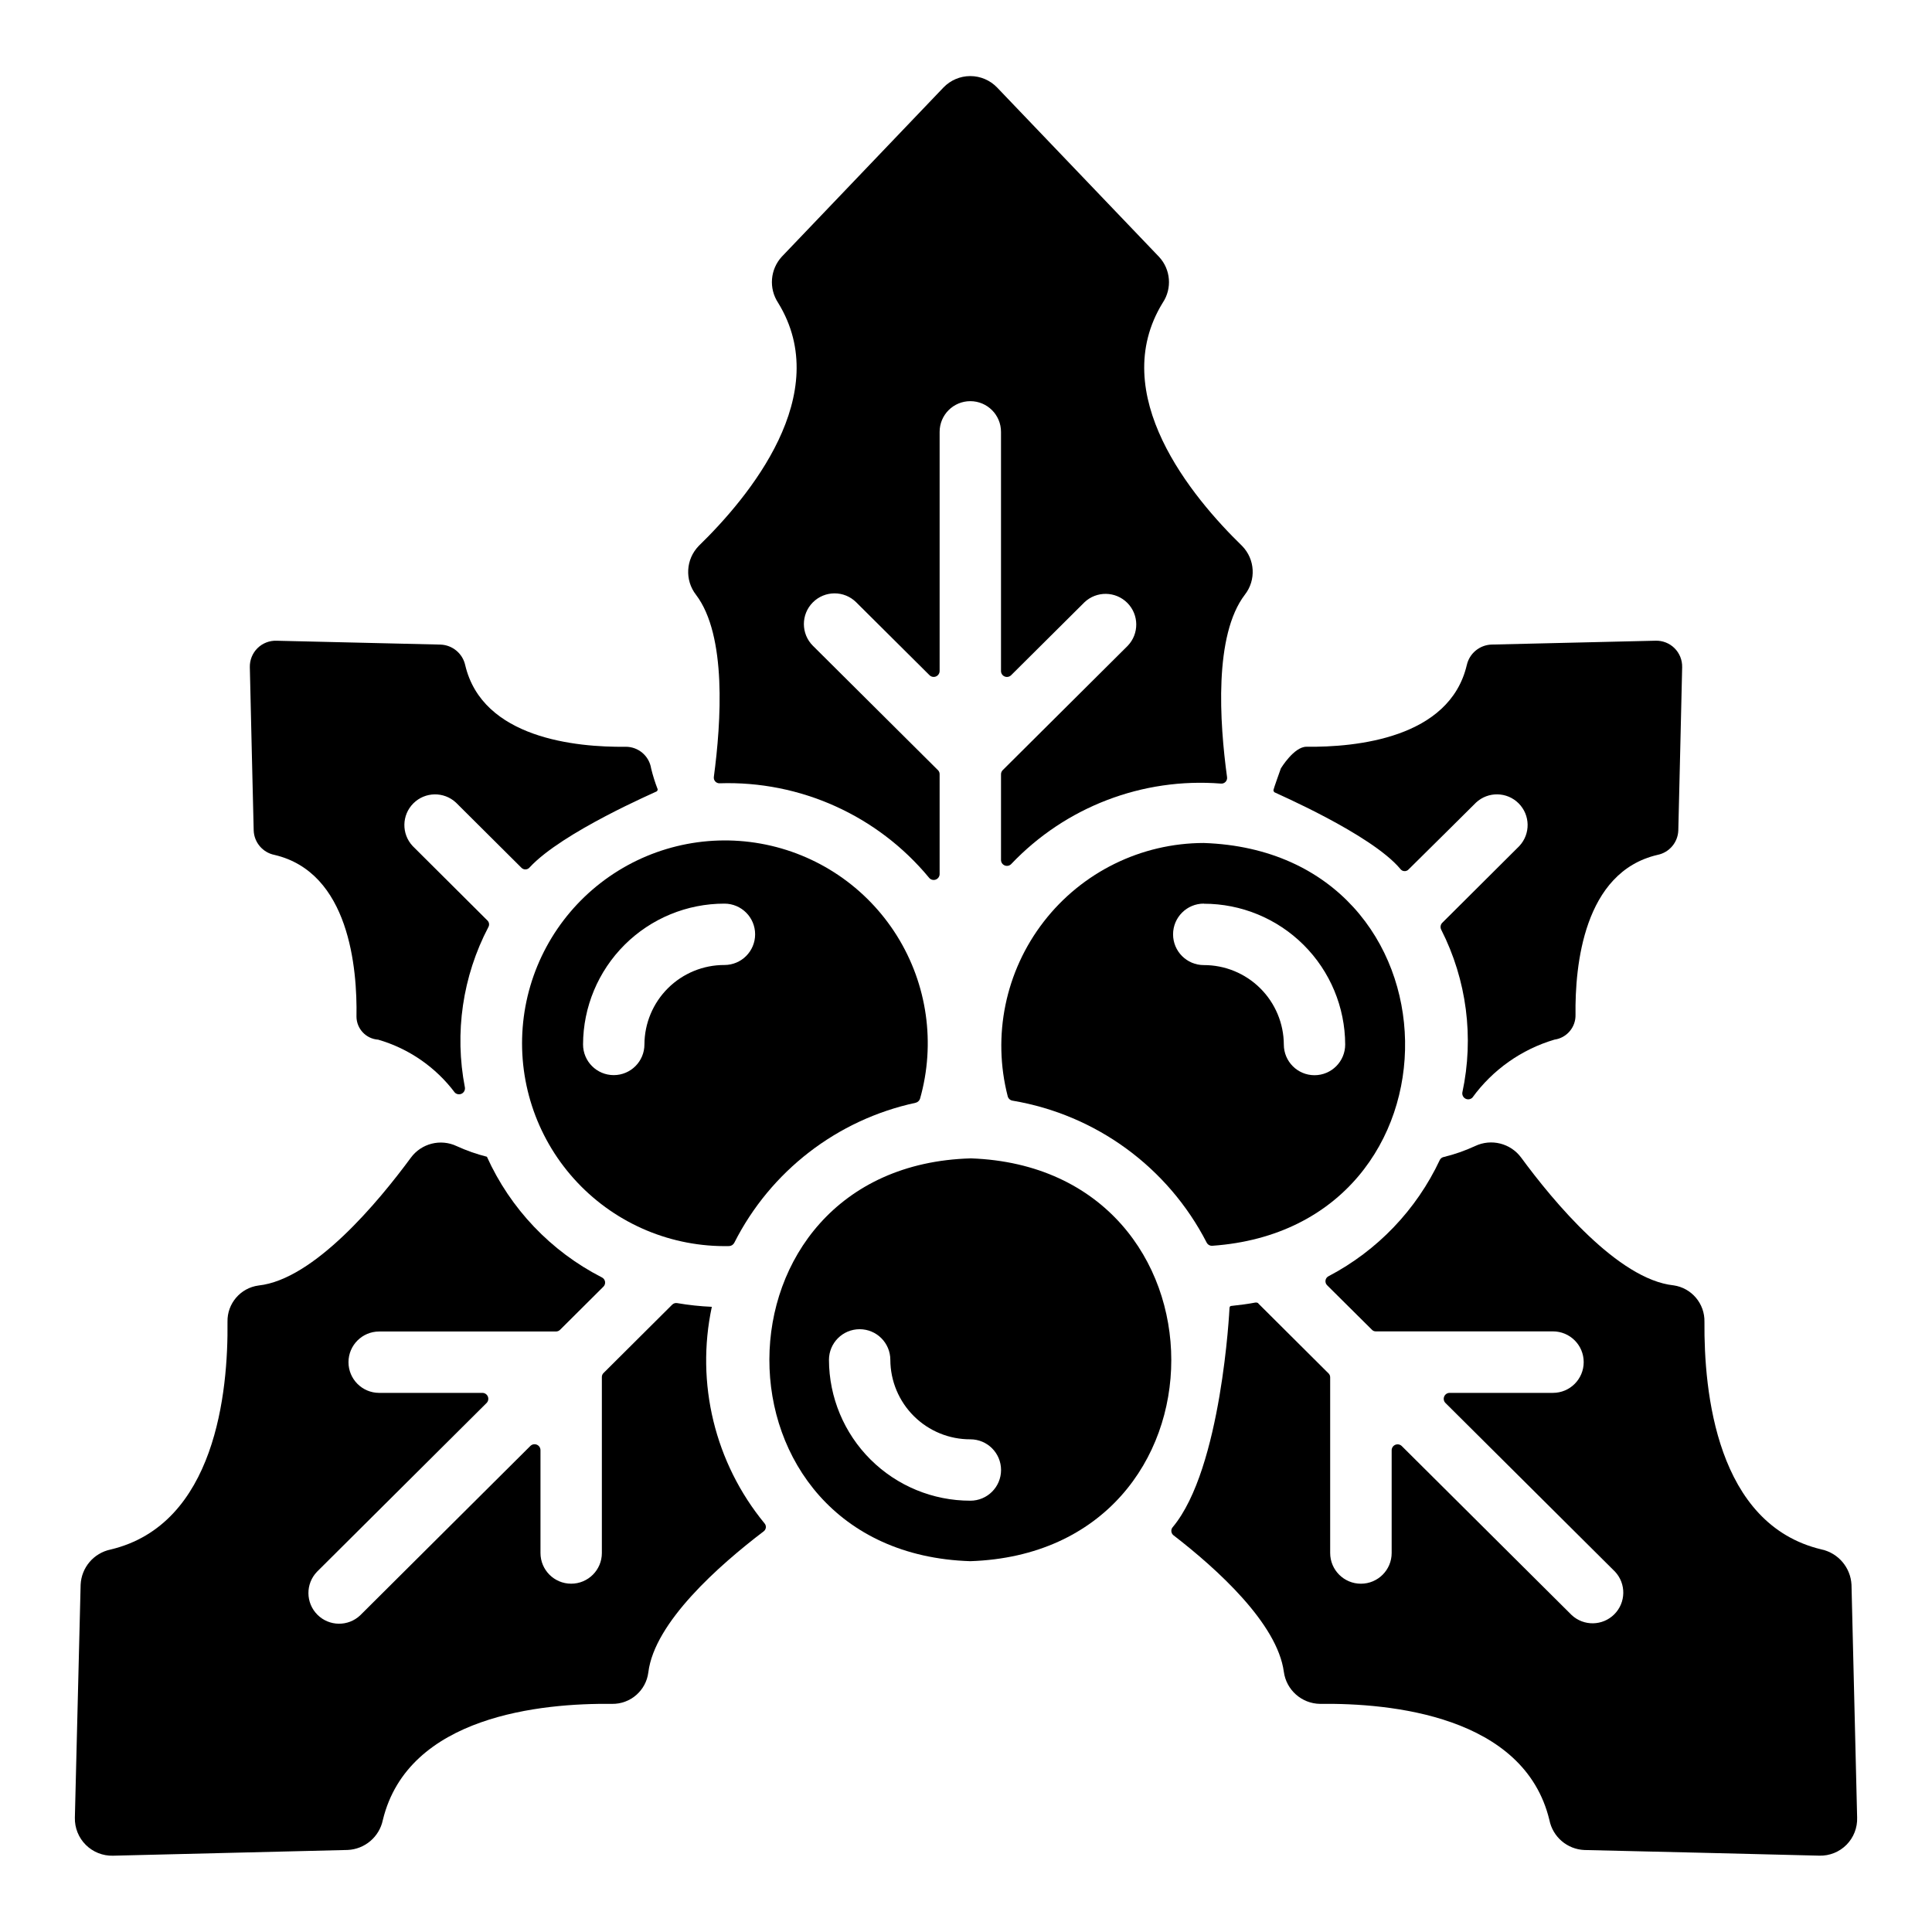
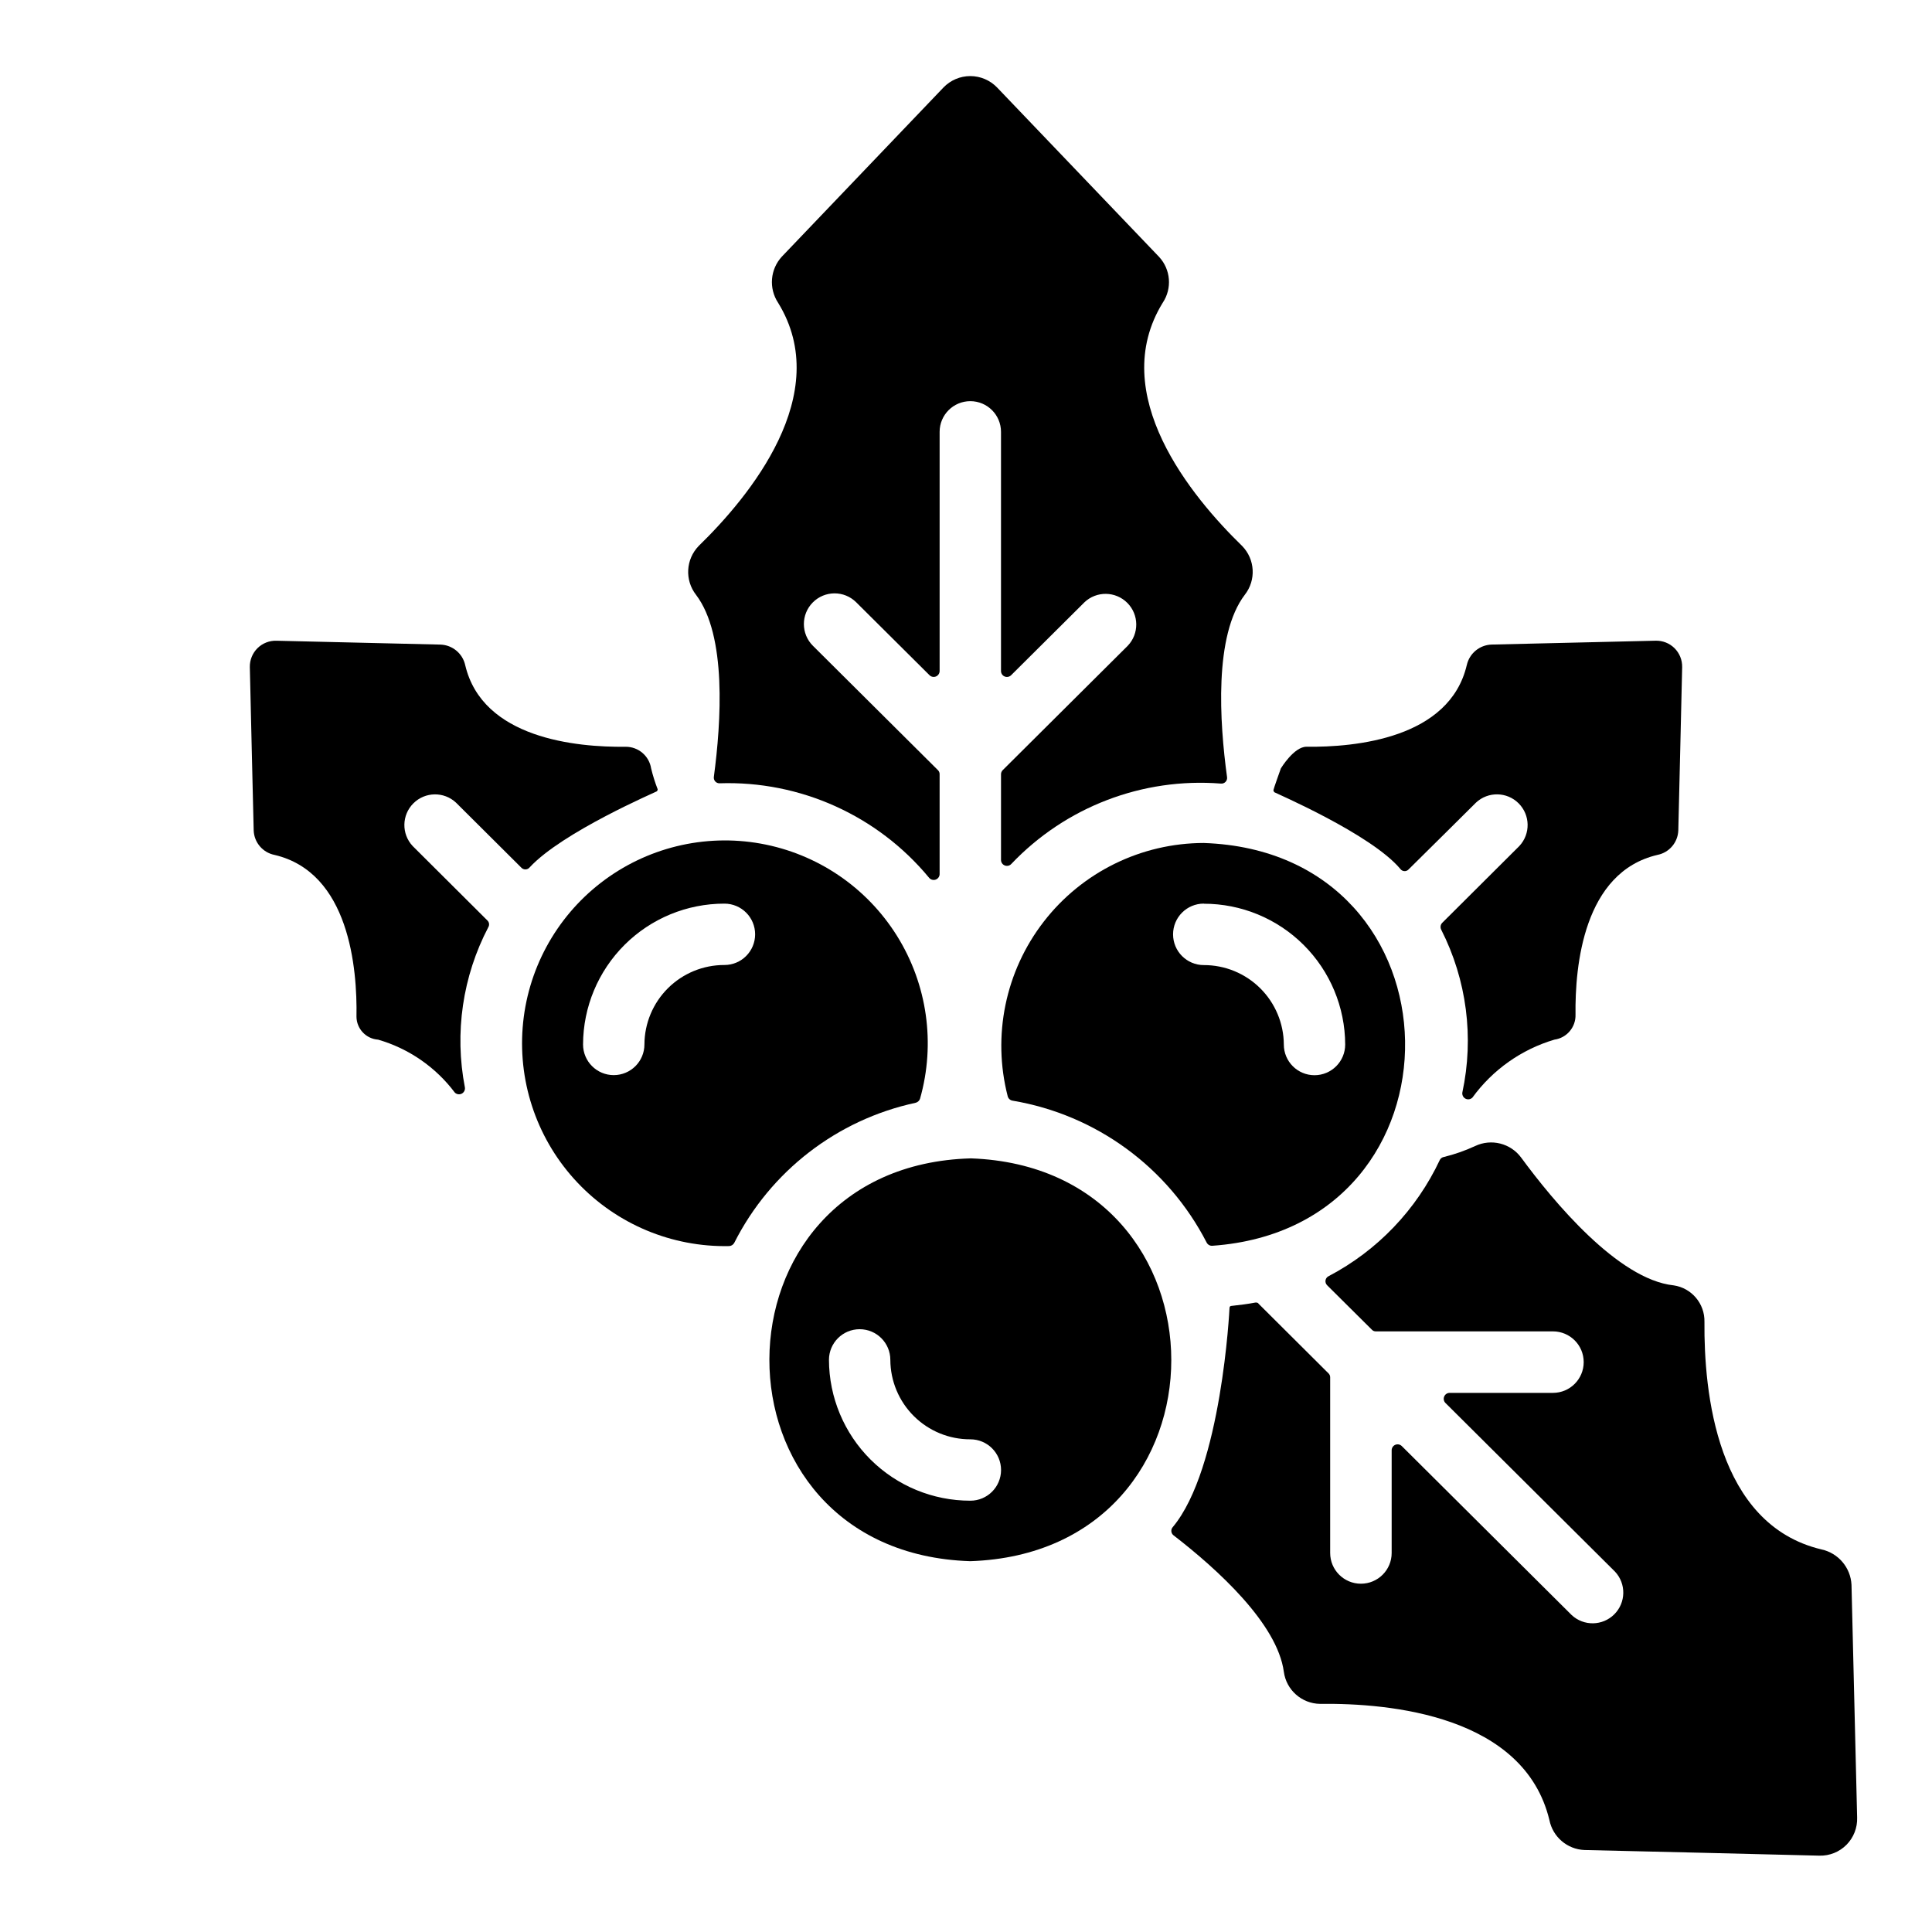
<svg xmlns="http://www.w3.org/2000/svg" fill="#000000" width="800px" height="800px" version="1.1" viewBox="144 144 512 512">
  <g>
    <path d="m338.6 473.34c9.59-18.977 27.238-32.602 48.02-37.086 0.566-0.125 1.027-0.539 1.203-1.094 4.144-14.609 1.922-30.289-6.125-43.164-8.047-12.879-21.164-21.754-36.113-24.43-14.945-2.676-30.328 1.09-42.344 10.375-12.016 9.281-19.547 23.215-20.727 38.352-1.184 15.141 4.09 30.074 14.52 41.109 10.43 11.039 25.039 17.148 40.219 16.824 0.574-0.035 1.086-0.375 1.348-0.887zm-2.613-89.867c4.488 0 8.129 3.641 8.129 8.129 0 4.492-3.641 8.133-8.129 8.133-5.606-0.016-10.984 2.191-14.961 6.137-3.977 3.949-6.223 9.312-6.246 14.914 0 4.492-3.641 8.133-8.133 8.133-4.492 0-8.133-3.641-8.133-8.133 0.031-9.914 3.996-19.41 11.02-26.406s16.539-10.918 26.453-10.906z" />
    <path d="m463.02 367.4c-16.605 0.023-32.266 7.723-42.426 20.859-10.16 13.133-13.68 30.223-9.531 46.305 0.168 0.594 0.672 1.031 1.285 1.125 22.105 3.723 41.164 17.652 51.418 37.586 0.285 0.574 0.891 0.918 1.527 0.867 69.133-4.871 67.801-104.34-2.273-106.74zm0 16.098c9.91-0.008 19.422 3.914 26.449 10.91 7.023 6.992 10.988 16.488 11.02 26.402 0 4.492-3.641 8.133-8.133 8.133-4.488 0-8.129-3.641-8.129-8.133-0.027-5.602-2.277-10.965-6.254-14.91-3.973-3.945-9.352-6.156-14.953-6.141-4.5 0-8.148-3.652-8.145-8.152 0-4.5 3.652-8.145 8.152-8.141z" />
    <path d="m401.32 450.98c-70.996 1.953-71.414 104.49-0.18 106.75 71.113-2.379 70.863-104.2 0.18-106.75zm-0.164 90.719c-9.914 0.012-19.426-3.914-26.453-10.906-7.023-6.996-10.988-16.492-11.02-26.406 0-4.492 3.641-8.133 8.133-8.133 4.492 0 8.133 3.641 8.133 8.133 0.023 5.602 2.273 10.965 6.246 14.91 3.977 3.949 9.359 6.156 14.961 6.137 4.492 0 8.133 3.641 8.133 8.133s-3.641 8.133-8.133 8.133z" />
    <path d="m334.66 351.58c21.387-0.711 41.898 8.527 55.539 25.016 0.406 0.52 1.09 0.727 1.715 0.527 0.625-0.199 1.062-0.766 1.094-1.422v-26.508c0.012-0.402-0.141-0.793-0.426-1.078l-33.148-32.969c-3.184-3.164-3.199-8.316-0.031-11.5 3.168-3.184 8.316-3.199 11.5-0.031l19.422 19.316c0.449 0.449 1.129 0.582 1.715 0.34 0.586-0.246 0.969-0.82 0.969-1.457v-63.371 0.004c0-4.492 3.641-8.133 8.133-8.133s8.133 3.641 8.133 8.133v63.379-0.004c-0.004 0.637 0.379 1.211 0.969 1.457 0.586 0.242 1.262 0.109 1.715-0.34l19.43-19.324h-0.004c3.207-3.043 8.254-2.969 11.371 0.164 3.113 3.133 3.156 8.184 0.094 11.367l-33.109 32.938h-0.004c-0.297 0.297-0.465 0.699-0.461 1.117v22.766c0.027 0.637 0.438 1.191 1.035 1.406 0.594 0.219 1.266 0.055 1.695-0.414 14.355-15.113 34.766-22.938 55.543-21.301 0.457 0.047 0.906-0.121 1.223-0.449 0.316-0.328 0.469-0.781 0.41-1.234-1.992-14.555-3.512-37.621 4.723-48.383 3.019-3.875 2.707-9.387-0.727-12.902-13.305-12.926-36.008-40.219-21.02-64.504h0.004c2.496-3.781 2.086-8.781-0.992-12.105-10.234-10.699-31.723-33.156-42.91-44.871-1.863-1.945-4.438-3.047-7.129-3.047s-5.269 1.102-7.129 3.047l-42.809 44.801c-3.094 3.359-3.508 8.395-1 12.215 14.957 24.254-7.723 51.516-21.02 64.441h0.004c-3.449 3.535-3.758 9.07-0.727 12.965 8.172 10.754 6.668 33.715 4.723 48.254v0.004c-0.059 0.426 0.07 0.859 0.355 1.184 0.289 0.328 0.699 0.512 1.133 0.508z" />
-     <path d="m332.64 490.32c-3.07-0.133-6.133-0.461-9.164-0.98-0.484-0.094-0.984 0.059-1.336 0.406l-18.176 18.098c-0.297 0.277-0.465 0.66-0.465 1.062v46.66c0 4.488-3.641 8.129-8.133 8.129-4.492 0-8.133-3.641-8.133-8.129v-27.254c0-0.637-0.379-1.211-0.969-1.453-0.586-0.246-1.262-0.113-1.715 0.336l-45.082 44.871c-3.203 3.043-8.254 2.969-11.367-0.164-3.117-3.137-3.156-8.184-0.094-11.371l44.934-44.715v0.004c0.449-0.449 0.59-1.125 0.348-1.715-0.242-0.59-0.812-0.977-1.449-0.977h-27.355c-4.492 0-8.133-3.641-8.133-8.133 0-4.492 3.641-8.133 8.133-8.133h46.84-0.004c0.418 0 0.816-0.164 1.109-0.457l11.477-11.422h0.004c0.355-0.352 0.516-0.855 0.43-1.348-0.086-0.492-0.41-0.914-0.863-1.125-13.477-6.894-24.211-18.164-30.441-31.961-2.742-0.691-5.418-1.633-7.992-2.809-4.269-2.027-9.383-0.738-12.176 3.078-8.527 11.586-25.656 32.273-40.352 33.852-4.793 0.641-8.336 4.785-8.227 9.617 0.211 18.516-3.148 53.742-30.992 60.355-4.465 0.934-7.727 4.773-7.93 9.328l-1.527 61.742c-0.062 2.691 0.98 5.293 2.891 7.195 1.906 1.902 4.512 2.941 7.203 2.871l62.188-1.52c4.555-0.199 8.395-3.461 9.328-7.918 6.684-27.703 42.172-31.016 60.75-30.797 4.859 0.07 9-3.519 9.613-8.344 1.613-13.258 18.758-28.387 30.582-37.391 0.316-0.242 0.52-0.605 0.562-1 0.039-0.398-0.082-0.793-0.344-1.094-13.16-16.004-18.305-37.137-13.973-57.398z" />
    <path d="m636.16 625.69c0.09 2.688-0.93 5.293-2.824 7.199-1.891 1.91-4.488 2.949-7.176 2.879-16.215-0.395-47.469-1.18-62.27-1.496h0.004c-4.562-0.188-8.398-3.473-9.289-7.949-6.691-27.711-42.195-31.016-60.773-30.781-4.863-0.062-8.953-3.68-9.602-8.5-1.73-12.754-17.555-27.16-29.285-36.211-0.309-0.258-0.496-0.633-0.527-1.031s0.105-0.797 0.371-1.098c12.988-15.508 15.035-57.938 15.035-57.938 0-0.473 0.164-0.707 0.707-0.707 2.125-0.234 4.094-0.473 6.141-0.867 0.234 0 0.652-0.062 0.867 0.316l18.5 18.422c0.309 0.277 0.48 0.68 0.469 1.102v46.523c0 4.5 3.648 8.145 8.148 8.145s8.148-3.644 8.148-8.145v-27.238c0.008-0.629 0.391-1.195 0.977-1.434 0.582-0.238 1.25-0.109 1.699 0.332l45.027 44.793c3.203 2.988 8.199 2.898 11.297-0.199 3.098-3.098 3.188-8.094 0.199-11.297l-44.949-44.715v0.004c-0.441-0.449-0.574-1.121-0.332-1.703 0.238-0.582 0.801-0.965 1.434-0.973h27.395c4.5 0 8.145-3.648 8.145-8.148s-3.644-8.148-8.145-8.148h-46.996c-0.395-0.004-0.766-0.176-1.023-0.473l-11.809-11.73c-0.359-0.34-0.527-0.836-0.449-1.324 0.078-0.488 0.395-0.906 0.844-1.113 12.906-6.773 23.246-17.582 29.441-30.781 0.203-0.402 0.578-0.695 1.023-0.785 2.867-0.695 5.664-1.672 8.344-2.914 4.277-2.023 9.391-0.738 12.199 3.07 8.5 11.57 25.664 32.273 40.383 33.852l0.004-0.004c4.785 0.695 8.297 4.852 8.184 9.684-0.156 18.5 3.148 53.688 31.016 60.301 4.461 0.969 7.719 4.809 7.953 9.367z" />
    <path d="m589.79 320.8c-0.234 11.258-0.789 32.906-1.023 43.297-0.125 3.168-2.402 5.836-5.512 6.457-19.602 4.566-21.883 29.363-21.727 42.352 0.094 3.305-2.312 6.152-5.59 6.609-8.734 2.586-16.371 7.984-21.727 15.352-0.477 0.484-1.211 0.605-1.82 0.301s-0.953-0.965-0.855-1.637c3.141-14.598 1.168-29.828-5.59-43.141-0.312-0.594-0.219-1.32 0.238-1.809l20.469-20.387v-0.004c2.988-3.203 2.898-8.199-0.199-11.297-3.098-3.098-8.094-3.184-11.297-0.195 0 0-13.699 13.617-17.871 17.711h0.004c-0.293 0.316-0.711 0.48-1.141 0.449-0.43-0.031-0.82-0.254-1.066-0.605-7.715-9.211-33.219-20.152-33.379-20.309l0.004-0.004c-0.145-0.148-0.227-0.344-0.238-0.551 0-0.234 1.969-5.746 1.969-5.746s3.465-5.746 6.769-5.746c13.066 0.156 37.941-2.203 42.508-21.648h0.004c0.691-3.082 3.375-5.312 6.531-5.43l43.453-1.023c1.887-0.066 3.715 0.648 5.055 1.973 1.34 1.328 2.074 3.148 2.031 5.031z" />
    <path d="m318.29 353.16c0.008 0.211-0.078 0.41-0.234 0.551-0.156 0.156-25.031 10.785-33.691 20.152-0.266 0.328-0.664 0.523-1.086 0.539-0.422 0.016-0.828-0.152-1.117-0.461l-17.32-17.238c-3.203-2.988-8.199-2.902-11.297 0.195-3.098 3.098-3.184 8.094-0.195 11.297 0 0 16.059 15.98 19.836 19.758 0.465 0.457 0.559 1.168 0.238 1.734-6.84 13.051-9.031 28.043-6.219 42.508 0.098 0.672-0.246 1.336-0.855 1.641-0.609 0.301-1.344 0.18-1.824-0.301-5.074-6.746-12.199-11.664-20.309-14.016-3.199-0.215-5.699-2.852-5.746-6.059 0.234-12.832-1.891-38.258-21.727-42.902-3.109-0.621-5.387-3.289-5.512-6.457-0.234-10.391-0.789-32.039-1.023-43.297-0.043-1.883 0.691-3.703 2.031-5.031 1.34-1.324 3.168-2.039 5.055-1.973l43.453 1.023c3.16 0.117 5.844 2.348 6.535 5.43 4.566 19.445 29.441 21.805 42.508 21.648 3.371-0.027 6.25 2.418 6.769 5.746 0.453 1.875 1.031 3.715 1.73 5.512z" />
  </g>
</svg>